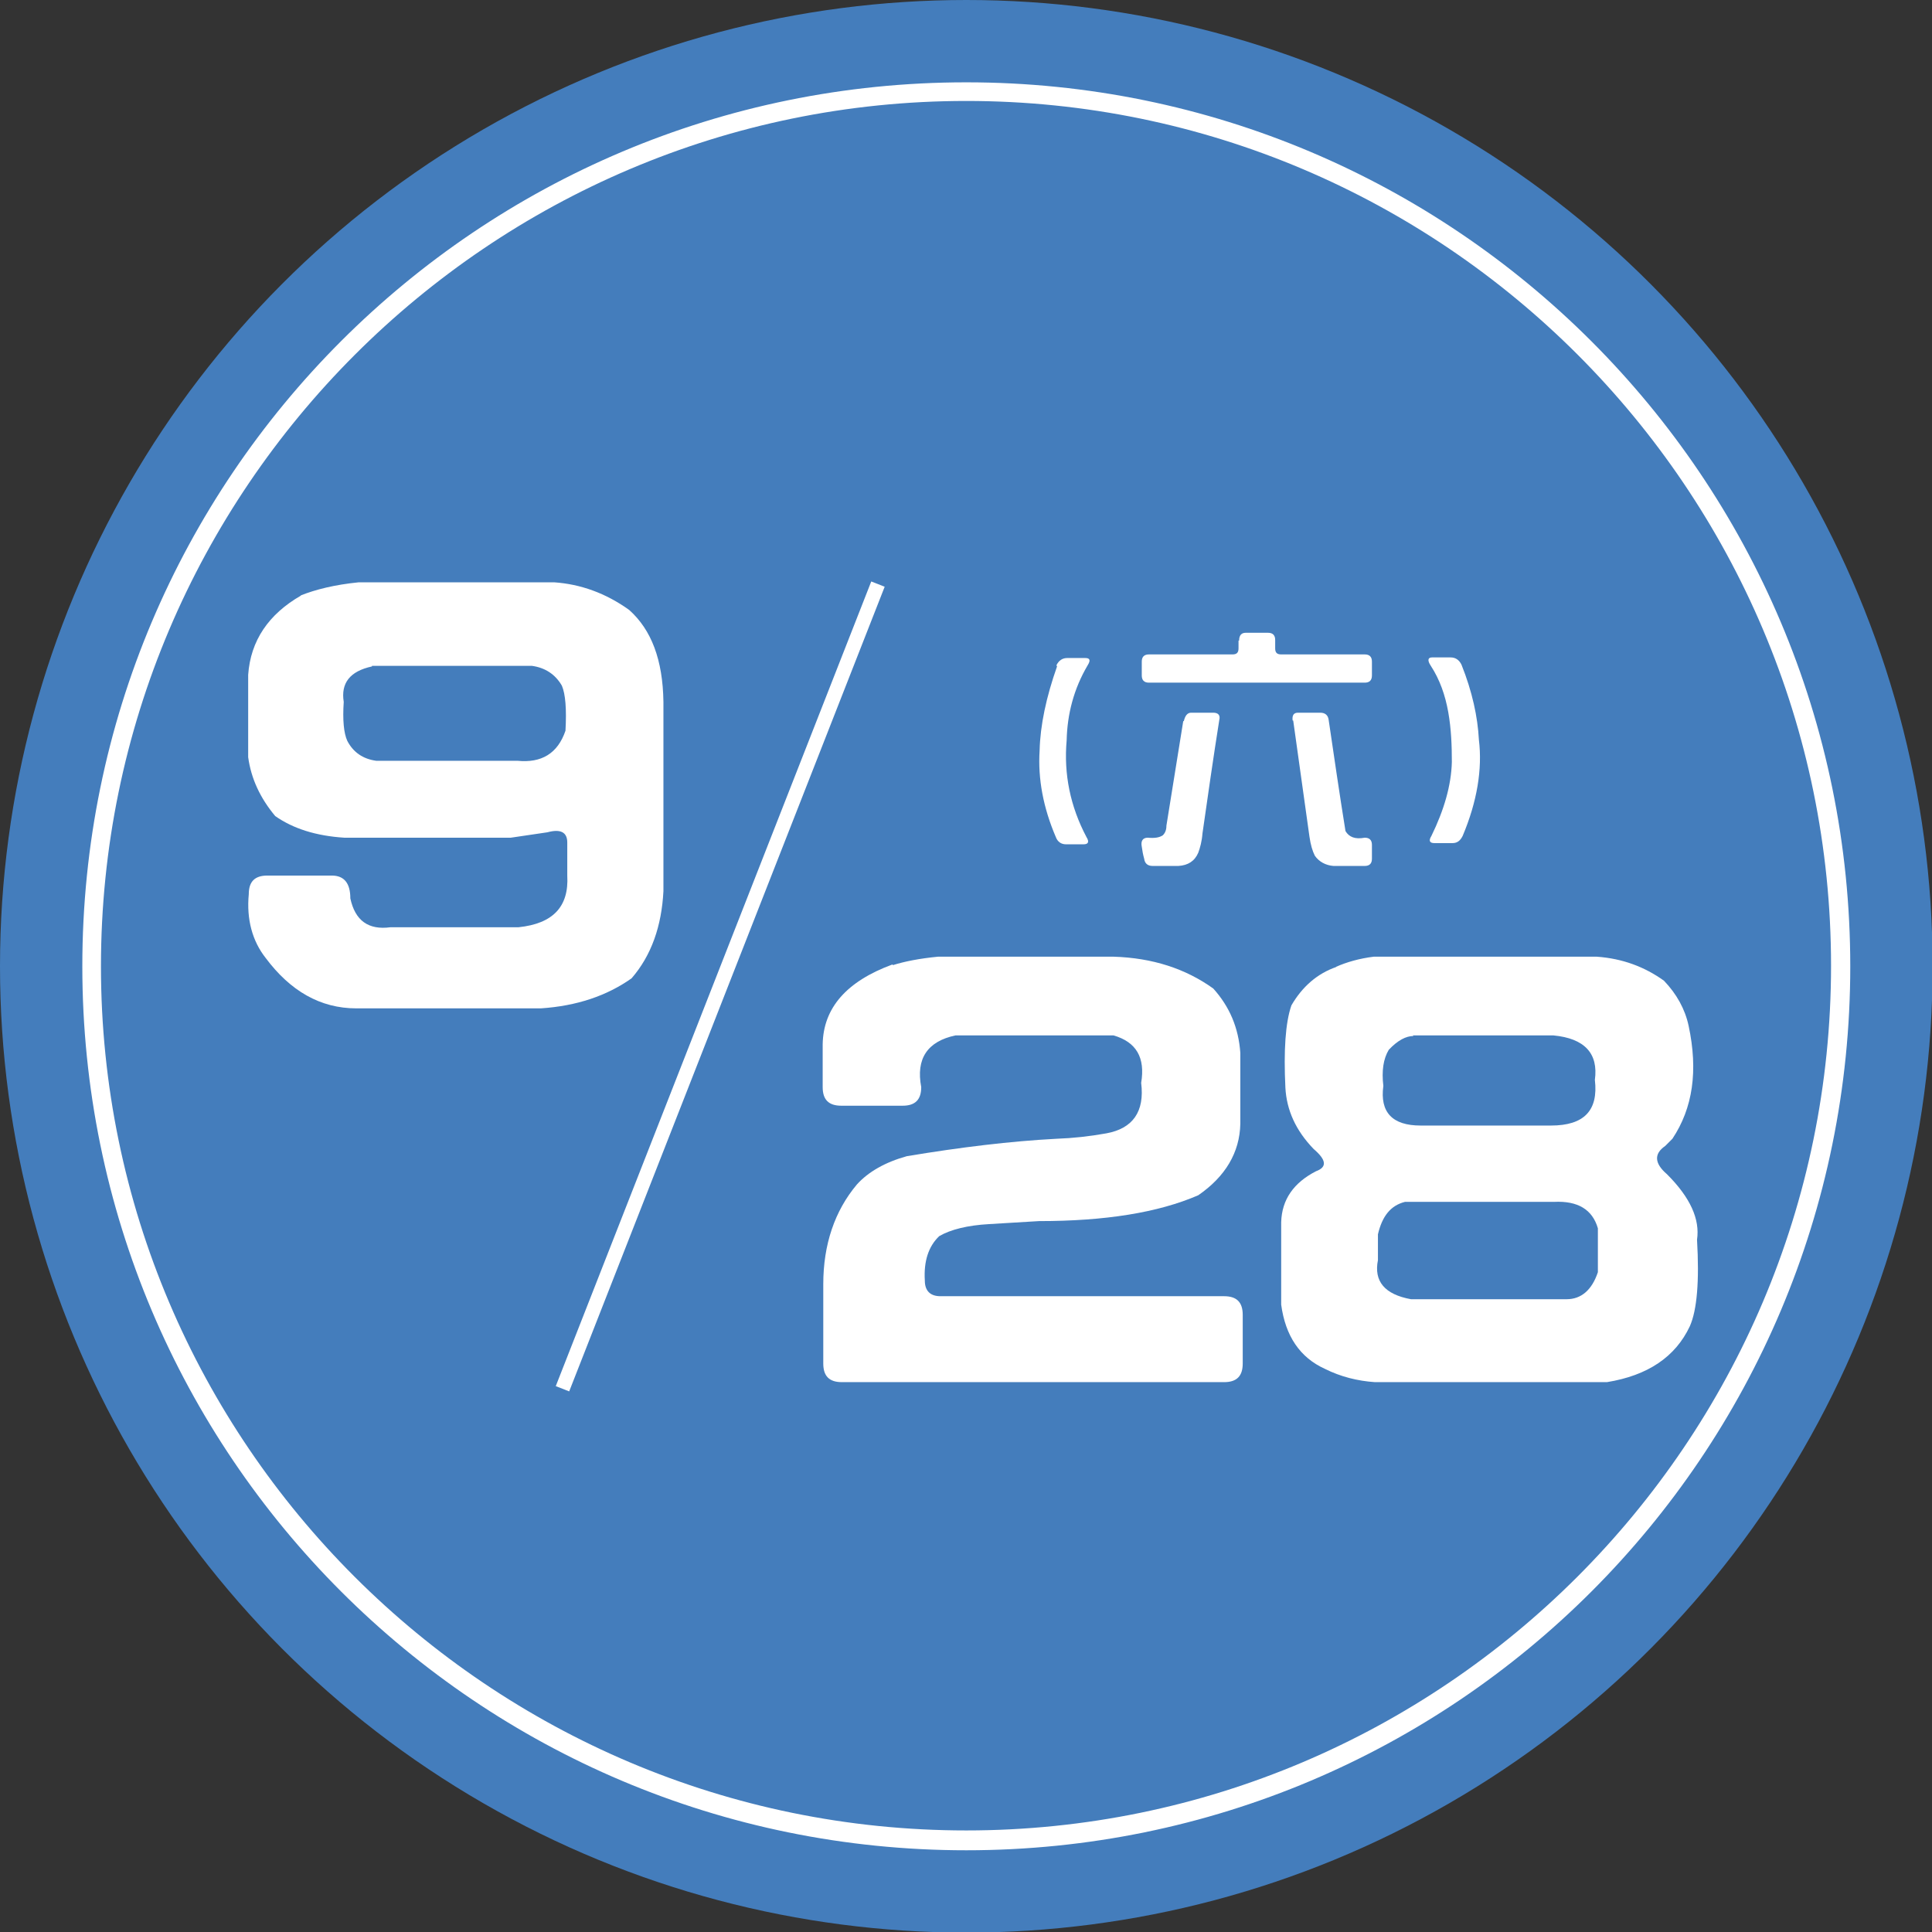
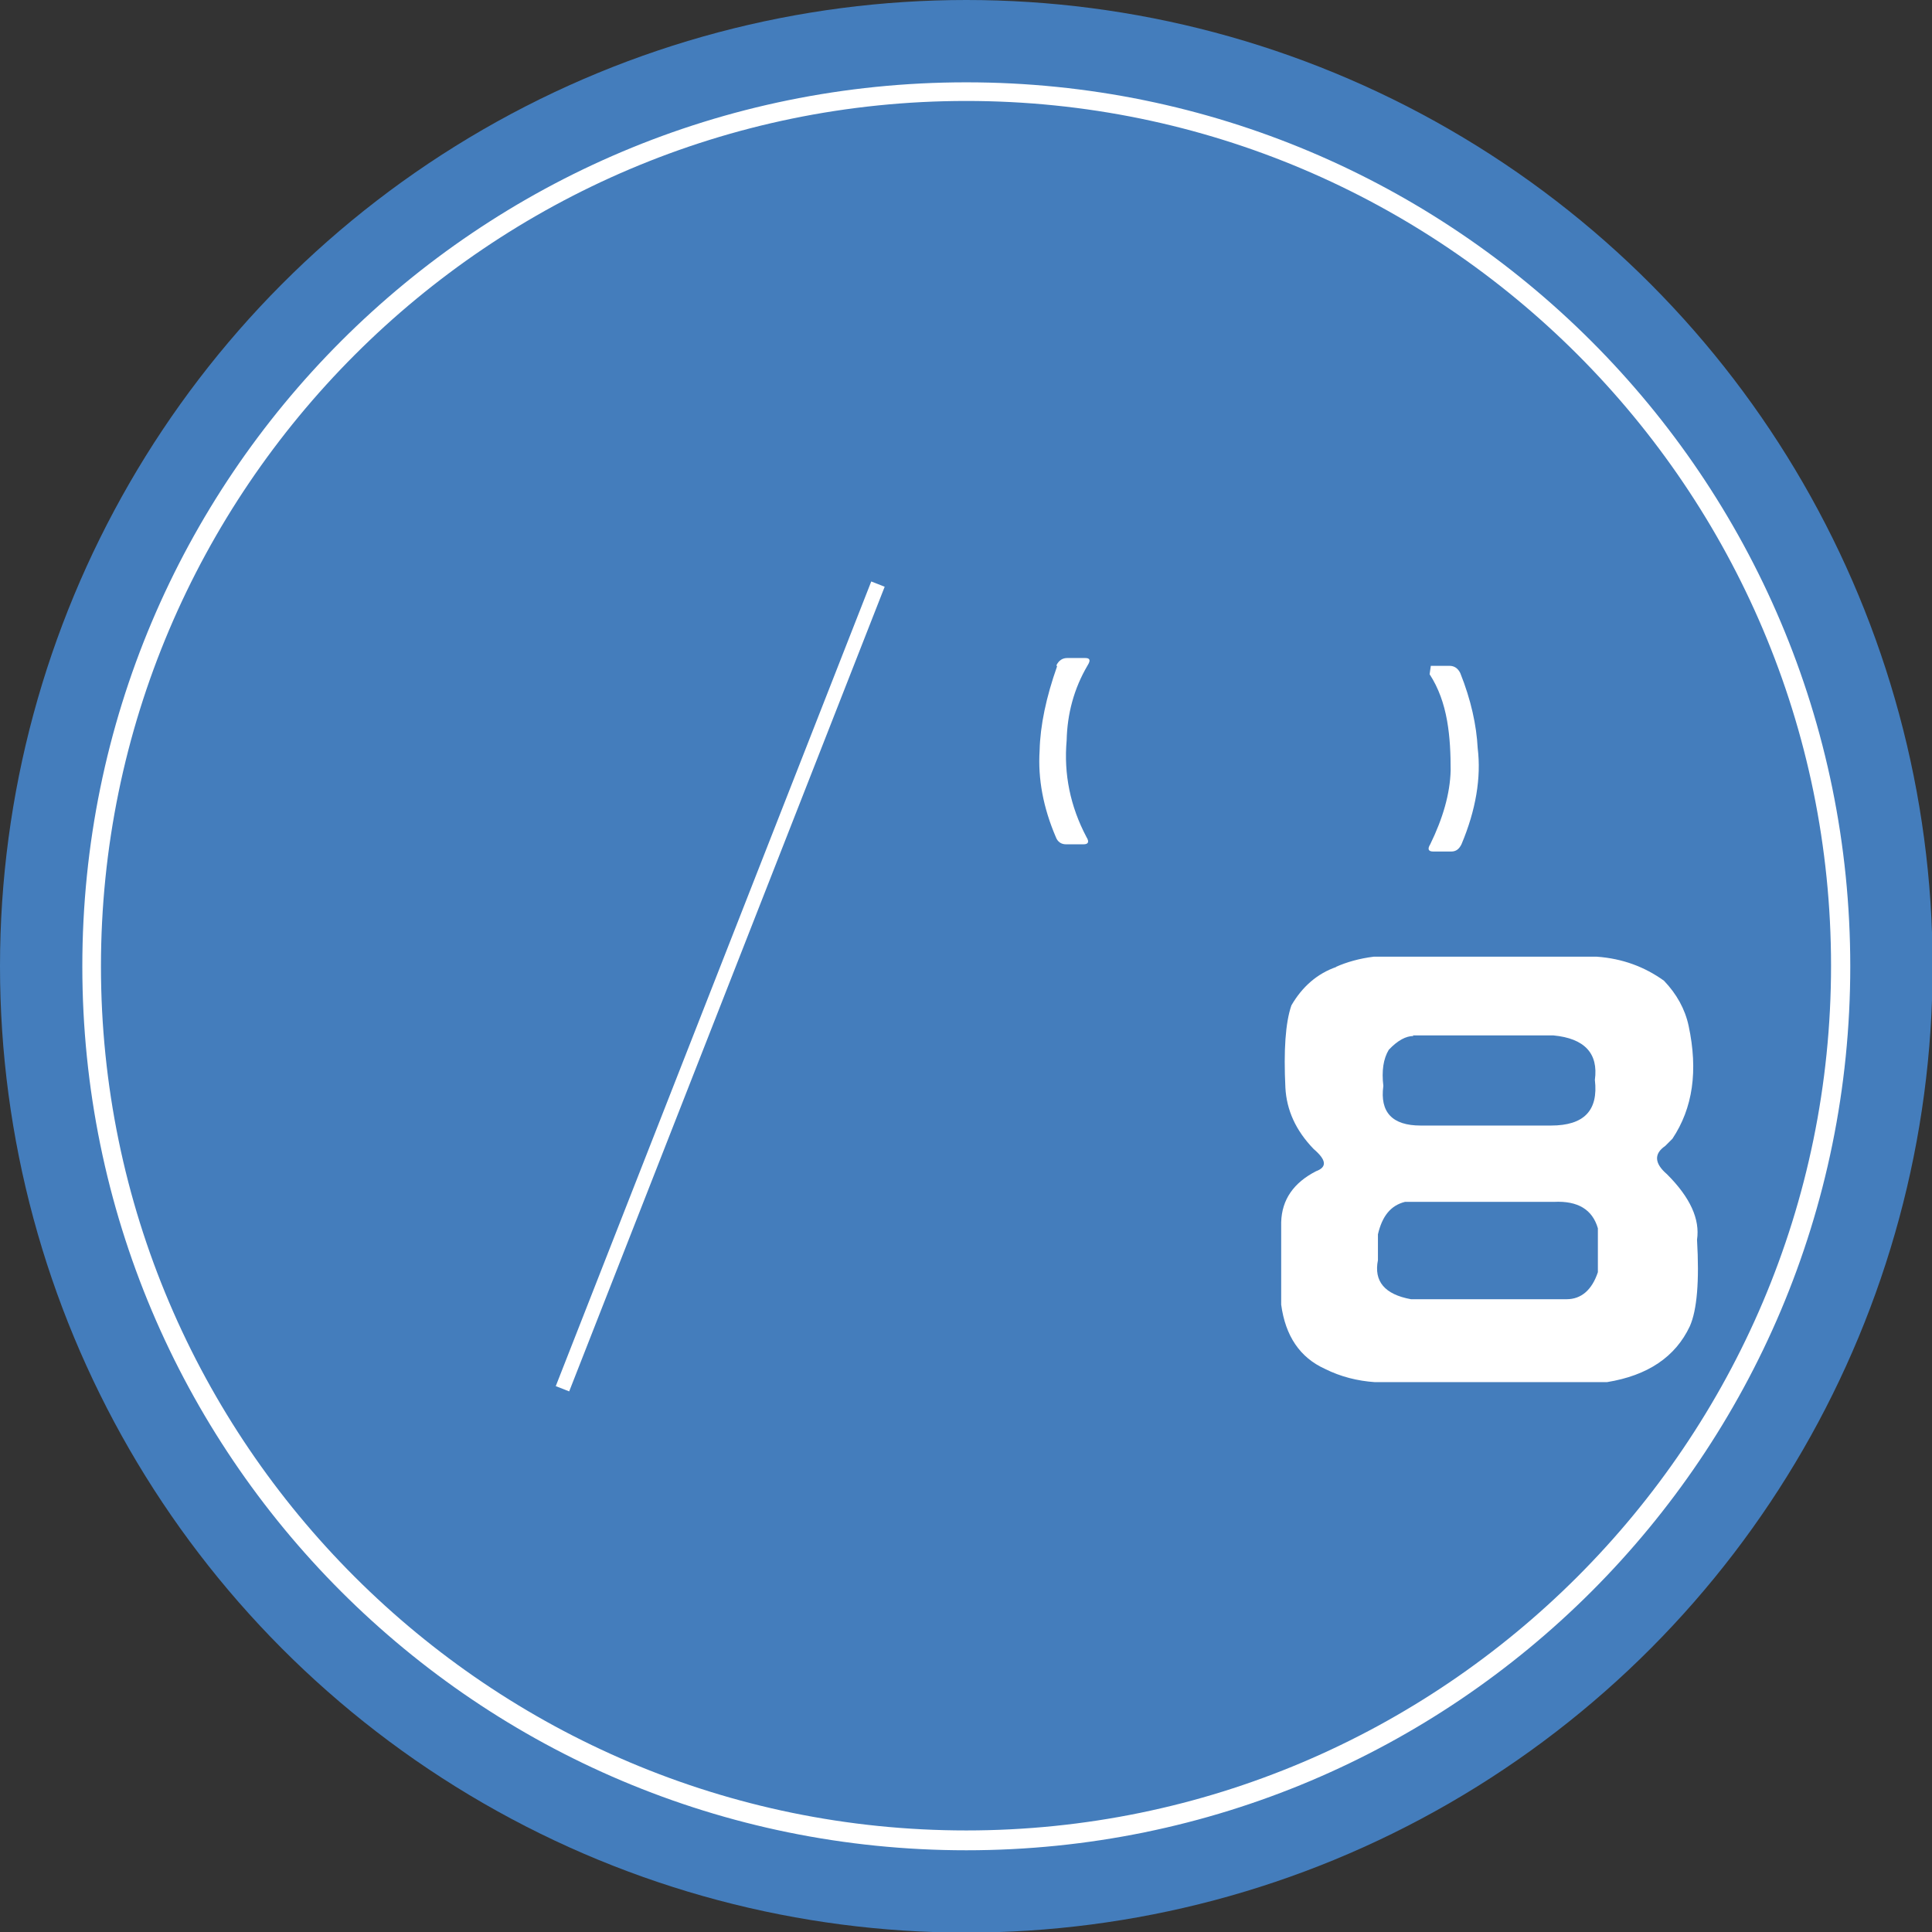
<svg xmlns="http://www.w3.org/2000/svg" id="_文字" viewBox="0 0 32.15 32.15">
  <rect x="0" y="0" width="32.15" height="32.15" fill="#333333" stroke="none" />
  <circle cx="16.08" cy="16.08" r="16.08" fill="#447dbc" />
  <path d="M16.08,1.68c7.94,0,14.39,6.46,14.39,14.39s-6.46,14.39-14.39,14.39S1.68,24.01,1.68,16.08,8.14,1.68,16.08,1.68M16.08,1.37C7.95,1.37,1.37,7.95,1.37,16.08s6.58,14.71,14.71,14.71,14.71-6.58,14.71-14.71S24.2,1.37,16.08,1.37h0Z" fill="#fff" />
-   <path d="M5,9.91c.25-.1.57-.18.97-.22h3.25c.44.03.86.18,1.25.46.37.33.56.83.57,1.53v3.15c-.03.58-.2,1.07-.53,1.45-.41.29-.91.46-1.51.5h-3.07c-.6,0-1.1-.29-1.51-.84-.22-.28-.32-.64-.28-1.06,0-.21.1-.31.31-.31h1.07c.21,0,.31.13.31.38.08.37.3.53.67.48h2.13c.57-.06.84-.34.81-.86v-.55c0-.17-.11-.23-.33-.17l-.61.09h-2.77c-.47-.03-.85-.15-1.15-.36-.25-.3-.4-.62-.45-.98v-1.37c.04-.57.34-1.01.88-1.32ZM6.19,11.09c-.37.08-.52.28-.47.59-.02.3,0,.52.06.65.1.19.26.3.48.33h2.35c.4.04.67-.12.8-.5.02-.36,0-.61-.06-.75-.11-.19-.28-.3-.5-.33h-2.66Z" fill="#fff" />
-   <path d="M14.86,16.06c.19-.06.44-.11.75-.14h2.92c.65.02,1.2.2,1.66.53.27.3.42.65.45,1.07v1.18c-.01.48-.25.88-.7,1.19-.67.29-1.55.43-2.65.43l-.83.05c-.36.02-.64.09-.83.2-.18.17-.26.42-.24.74,0,.17.09.26.26.26h4.72c.21,0,.31.1.31.31v.81c0,.21-.1.31-.31.31h-6.36c-.21,0-.31-.1-.31-.31v-1.32c0-.66.19-1.22.56-1.66.19-.21.47-.37.83-.47.9-.15,1.73-.25,2.49-.29.28-.01.55-.04.83-.09.44-.08.64-.36.58-.84.07-.42-.08-.68-.46-.79h-2.63c-.47.1-.66.39-.57.86,0,.21-.1.31-.31.31h-1.02c-.21,0-.31-.1-.31-.31v-.71c.01-.61.4-1.05,1.16-1.33Z" fill="#fff" />
  <path d="M22.23,16.09c.18-.08.39-.14.63-.17h3.71c.43.03.8.17,1.12.4.21.22.35.47.41.75.16.75.07,1.37-.27,1.88l-.12.12c-.19.13-.18.29.03.47.39.39.55.75.5,1.09.04.69,0,1.17-.12,1.44-.24.51-.7.82-1.38.93h-3.86c-.29-.02-.57-.09-.83-.22-.42-.19-.66-.55-.73-1.07v-1.37c.01-.38.21-.66.58-.85.19-.07.17-.19-.04-.37-.3-.31-.45-.65-.47-1.02-.03-.62,0-1.08.1-1.37.18-.31.43-.53.75-.64ZM26.59,20.44c-.09-.31-.33-.46-.73-.44h-2.48c-.24.06-.38.24-.45.54v.43c-.07.35.11.57.55.65h2.59c.24,0,.42-.15.52-.45v-.74ZM23.52,17.24c-.12,0-.26.07-.41.23-.09.15-.12.35-.09.6-.06.44.15.66.62.66h2.17c.55,0,.79-.25.73-.76.06-.44-.17-.69-.69-.74h-2.34Z" fill="#fff" />
  <path d="M17.58,11.07c.04-.08.1-.12.18-.12h.3c.08,0,.09.04.04.12-.23.39-.34.81-.35,1.25-.05.56.06,1.1.33,1.61.05.08.03.12-.05.12h-.29c-.08,0-.14-.04-.17-.12-.21-.49-.3-.97-.27-1.44.01-.42.11-.89.29-1.4Z" fill="#fff" />
-   <path d="M20.62,10.66c0-.09.04-.13.11-.13h.37c.08,0,.12.04.12.12v.14c0,.07.03.1.1.1h1.39c.08,0,.12.04.12.12v.23c0,.08-.04.12-.12.12h-3.59c-.08,0-.12-.04-.12-.12v-.23c0-.08.04-.12.12-.12h1.39c.07,0,.1-.03.1-.1v-.13ZM19.7,12c.02-.09.06-.14.12-.14h.37c.08,0,.12.04.1.12-.1.63-.19,1.26-.28,1.89-.01.13-.04.24-.07.32-.06.14-.17.21-.33.22h-.43c-.08,0-.13-.04-.14-.12-.02-.07-.03-.13-.04-.2-.02-.1.02-.15.1-.15.11.01.19,0,.25-.04.04-.04.06-.09.06-.16l.28-1.74ZM21.51,11.99c-.01-.09.02-.13.09-.13h.37c.08,0,.13.04.14.12.09.61.18,1.23.28,1.85.06.1.16.14.32.11.08,0,.12.04.12.12v.23c0,.08-.04.12-.12.12h-.52c-.13-.01-.24-.07-.31-.17-.04-.08-.07-.18-.09-.32l-.27-1.93Z" fill="#fff" />
-   <path d="M23.81,11.08c-.06-.09-.05-.14.02-.14h.31c.08,0,.14.04.18.12.18.45.27.87.29,1.25.06.49-.03,1.03-.27,1.6-.04.08-.09.12-.17.12h-.3c-.08,0-.1-.04-.05-.12.21-.43.33-.84.34-1.23,0-.27-.01-.55-.06-.83-.05-.28-.14-.54-.29-.77Z" fill="#fff" />
+   <path d="M23.81,11.08h.31c.08,0,.14.04.18.12.18.45.27.87.29,1.25.06.49-.03,1.03-.27,1.6-.04.08-.09.12-.17.12h-.3c-.08,0-.1-.04-.05-.12.21-.43.33-.84.34-1.23,0-.27-.01-.55-.06-.83-.05-.28-.14-.54-.29-.77Z" fill="#fff" />
  <line x1="14.61" y1="9.72" x2="9.36" y2="23.11" fill="none" stroke="#fff" stroke-miterlimit="10" stroke-width=".24" />
</svg>